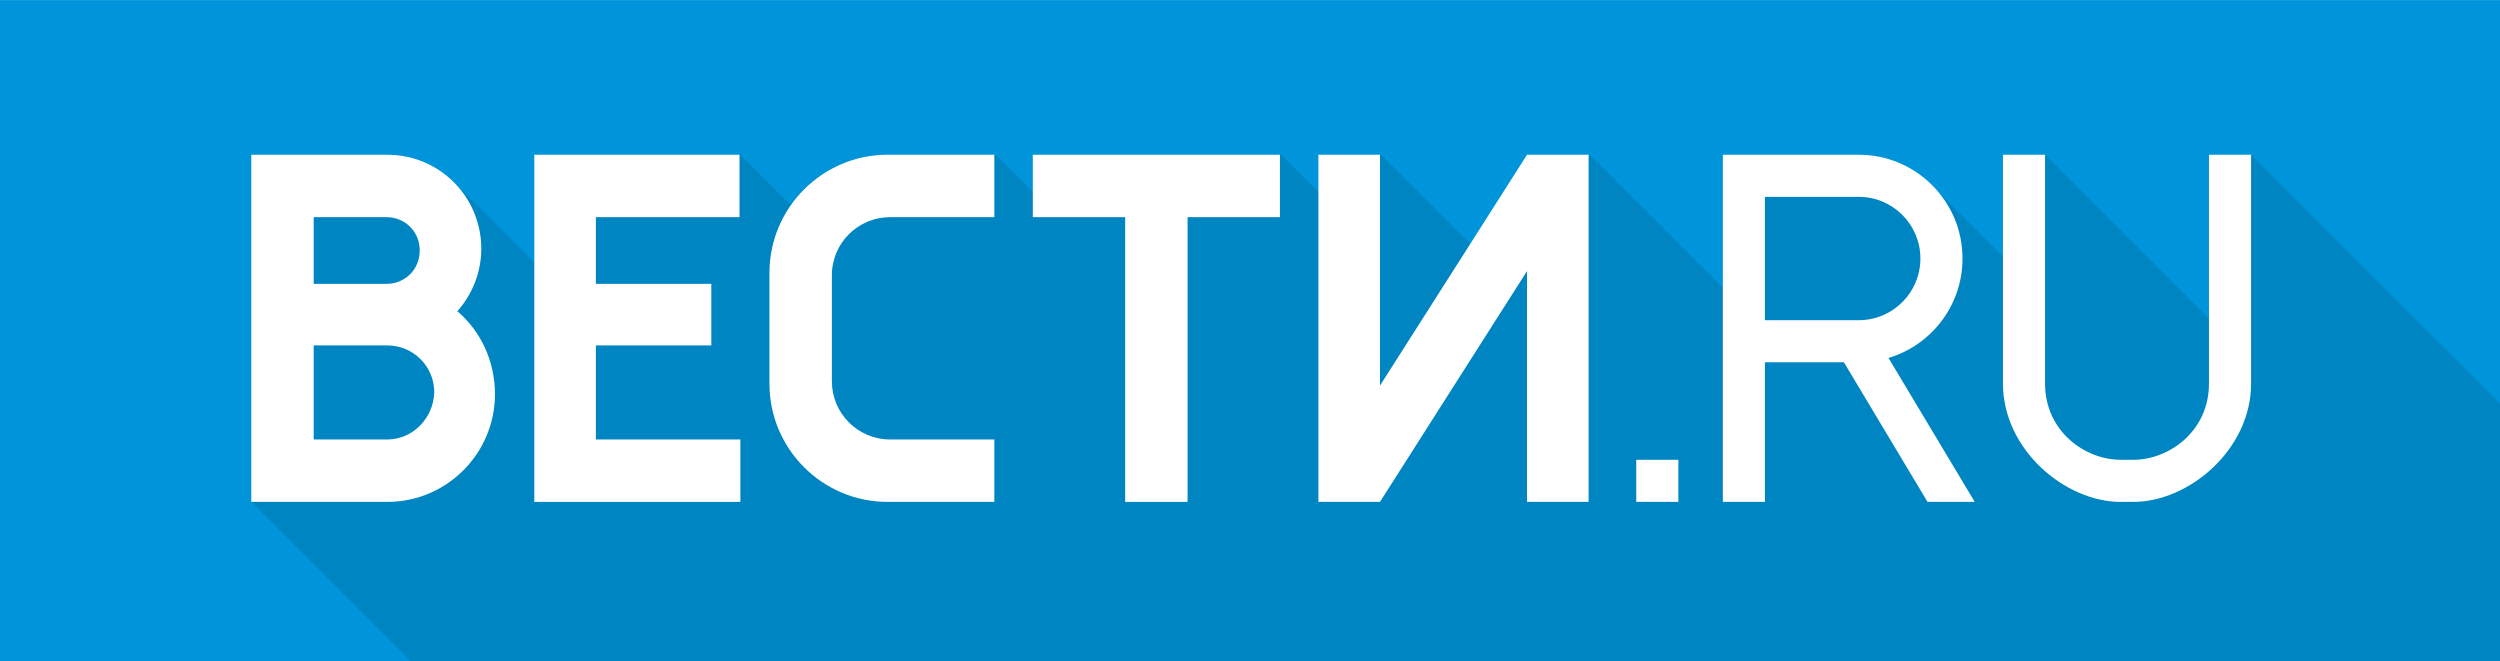
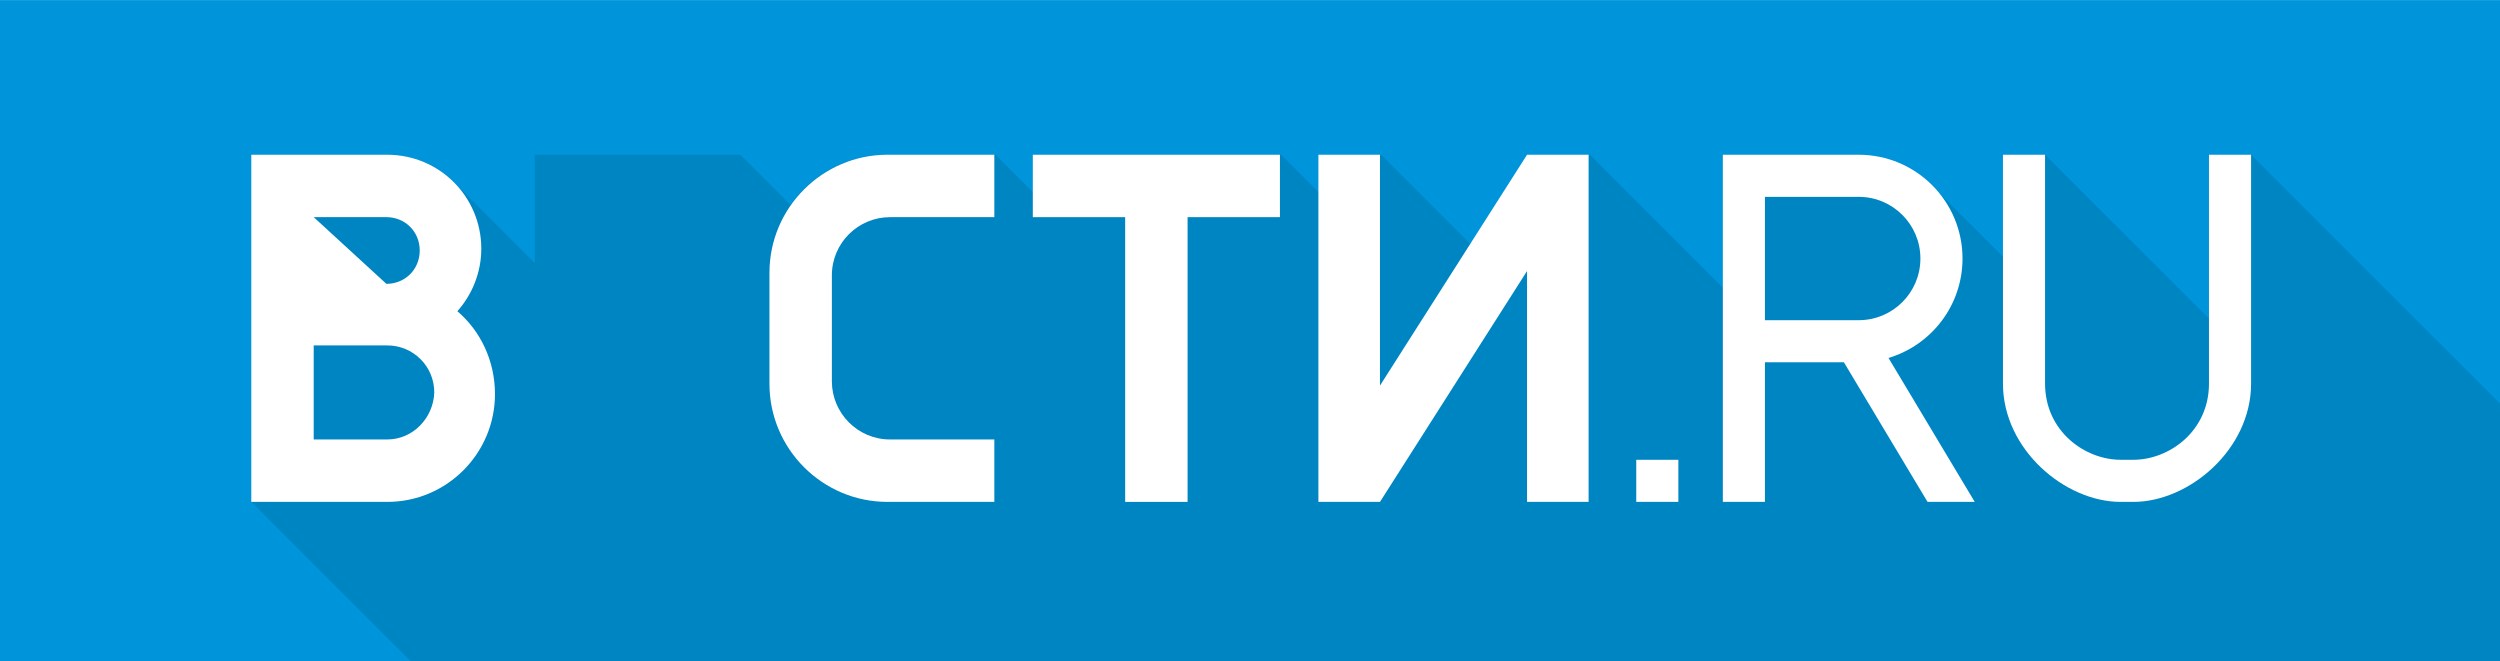
<svg xmlns="http://www.w3.org/2000/svg" xml:space="preserve" width="2971px" height="786px" version="1.1" style="shape-rendering:geometricPrecision; text-rendering:geometricPrecision; image-rendering:optimizeQuality; fill-rule:evenodd; clip-rule:evenodd" viewBox="0 0 3027.65 800.8">
  <defs>
    <style type="text/css">
   
    .fil1 {fill:#0085C3}
    .fil0 {fill:#0095DA}
    .fil2 {fill:white}
   
  </style>
  </defs>
  <g id="Слой_x0020_1">
    <rect class="fil0" width="3027.65" height="800.8" />
    <polygon class="fil1" points="2675.21,187.3 2675.21,385.78 2476.7,187.3 2425.71,187.3 2425.71,310.71 2348.02,233.04 2344.07,228.48 2339.91,224.12 2335.55,219.95 2330.99,216 2326.24,212.27 2321.31,208.77 2316.21,205.5 2310.95,202.47 2305.53,199.7 2299.96,197.18 2294.25,194.93 2288.42,192.95 2282.45,191.26 2276.37,189.86 2270.18,188.75 2263.89,187.95 2257.51,187.47 2251.04,187.3 2086.45,187.3 2086.45,200.44 2086.45,213.58 2086.45,226.72 2086.45,239.86 2086.45,253 2086.45,266.13 2086.45,279.27 2086.45,292.41 2086.45,305.55 2086.45,318.69 2086.45,331.82 2086.45,344.96 2086.45,348.29 1925.95,187.81 1850.87,187.81 1781.89,296.41 1673.27,187.81 1597.68,187.81 1597.68,233.34 1551.63,187.3 1251.83,187.3 1251.83,233.41 1205.71,187.3 1075.75,187.3 1068.42,187.47 1061.18,187.98 1054.04,188.82 1047.02,189.98 1040.11,191.46 1033.34,193.26 1026.71,195.36 1020.22,197.76 1013.89,200.46 1007.73,203.44 1001.75,206.71 995.95,210.26 990.34,214.08 984.94,218.16 979.75,222.51 974.78,227.1 970.04,231.95 965.55,237.03 961.3,242.35 957.31,247.9 957.28,247.94 896.63,187.3 647.58,187.3 647.58,318.4 546.14,216.98 542.01,213.39 537.71,210.01 533.25,206.82 528.63,203.85 523.86,201.1 518.95,198.58 513.9,196.29 508.73,194.24 503.43,192.44 498.01,190.9 492.49,189.62 486.87,188.62 481.15,187.89 475.35,187.45 469.47,187.3 304.32,187.3 304.32,607.73 497.42,800.8 3027.65,800.8 3027.65,488.7 2726.2,187.3 " />
    <g id="_2546864718672">
      <path class="fil2" d="M2476.7 187.3l-50.99 0 0 277.2c0,79.82 75.21,143.23 142.57,143.23l15.35 0c67.36,-0.01 142.57,-63.41 142.57,-143.23l0 -277.2 -50.99 0 0 277.2c0,57.63 -48.26,92.24 -91.58,92.24l-15.35 0c-43.32,0 -91.58,-34.61 -91.58,-92.24l0 -277.2zm-225.66 0c69.41,0 125.68,56.27 125.68,125.69 0,56.88 -37.79,104.93 -89.63,120.42l104.44 174.32 -57.16 0 -101.29 -169.06 -95.64 0 0 169.06 -50.99 0c0,-140.14 0,-280.28 0,-420.43l164.59 0zm0 200.38c41.25,0 74.69,-33.44 74.69,-74.69 0,-41.25 -33.44,-74.69 -74.69,-74.69l-113.6 0 0 149.38 113.6 0zm-218.45 169.06l-50.99 0 0 50.99 50.99 0 0 -50.99z" />
      <g>
        <polygon class="fil2" points="1849.34,187.3 1849.34,187.3 1671.23,466.89 1671.23,187.3 1596.67,187.3 1596.67,607.73 1671.23,607.73 1671.23,607.73 1671.23,607.73 1849.34,328.13 1849.34,607.73 1923.9,607.73 1923.9,187.3 " />
-         <polygon class="fil2" points="721.64,532.13 721.64,418.22 861.44,418.22 861.44,343.66 721.64,343.66 721.64,262.89 895.61,262.89 895.61,187.3 721.64,187.3 647.08,187.3 647.08,606.69 647.08,606.69 647.08,607.73 896.65,607.73 896.65,532.13 " />
        <polygon class="fil2" points="1550.07,187.3 1250.8,187.3 1250.8,262.89 1362.64,262.89 1362.64,607.73 1438.23,607.73 1438.23,262.89 1550.07,262.89 " />
-         <path class="fil2" d="M553.89 376.8c17.6,-19.67 28.99,-46.6 28.99,-75.59 0,-63.17 -50.74,-113.91 -113.91,-113.91l-164.65 0 0 420.43c0,0 164.65,0 164.65,0 72.49,0 130.48,-59.03 130.48,-130.48 0,-40.39 -17.6,-76.63 -45.56,-100.45zm-173.97 -113.91l88.02 0 0 0c0,0 0,0 0,0 22.78,0 40.38,17.61 40.38,40.39 0,22.78 -17.6,40.39 -40.38,40.39 0,0 0,0 0,0l0 0 -88.02 -0.01 0 -80.77zm89.05 269.24l0 0 -89.05 0 0 -113.91 89.05 0c31.07,0 56.96,24.86 56.96,56.96 -1.04,31.06 -25.89,56.95 -56.96,56.95z" />
+         <path class="fil2" d="M553.89 376.8c17.6,-19.67 28.99,-46.6 28.99,-75.59 0,-63.17 -50.74,-113.91 -113.91,-113.91l-164.65 0 0 420.43c0,0 164.65,0 164.65,0 72.49,0 130.48,-59.03 130.48,-130.48 0,-40.39 -17.6,-76.63 -45.56,-100.45zm-173.97 -113.91l88.02 0 0 0c0,0 0,0 0,0 22.78,0 40.38,17.61 40.38,40.39 0,22.78 -17.6,40.39 -40.38,40.39 0,0 0,0 0,0zm89.05 269.24l0 0 -89.05 0 0 -113.91 89.05 0c31.07,0 56.96,24.86 56.96,56.96 -1.04,31.06 -25.89,56.95 -56.96,56.95z" />
        <path class="fil2" d="M1077.87 532.13c-39.35,0 -70.42,-32.1 -70.42,-70.41l0 -128.41c0,-39.35 32.1,-70.42 70.42,-70.42l126.33 0 0 -75.59 -129.44 0c-78.7,0 -142.9,64.2 -142.9,142.9l0 0 0 134.62c0,78.7 64.2,142.91 142.9,142.91l129.44 0 0 -75.6 -126.33 0z" />
      </g>
    </g>
  </g>
</svg>